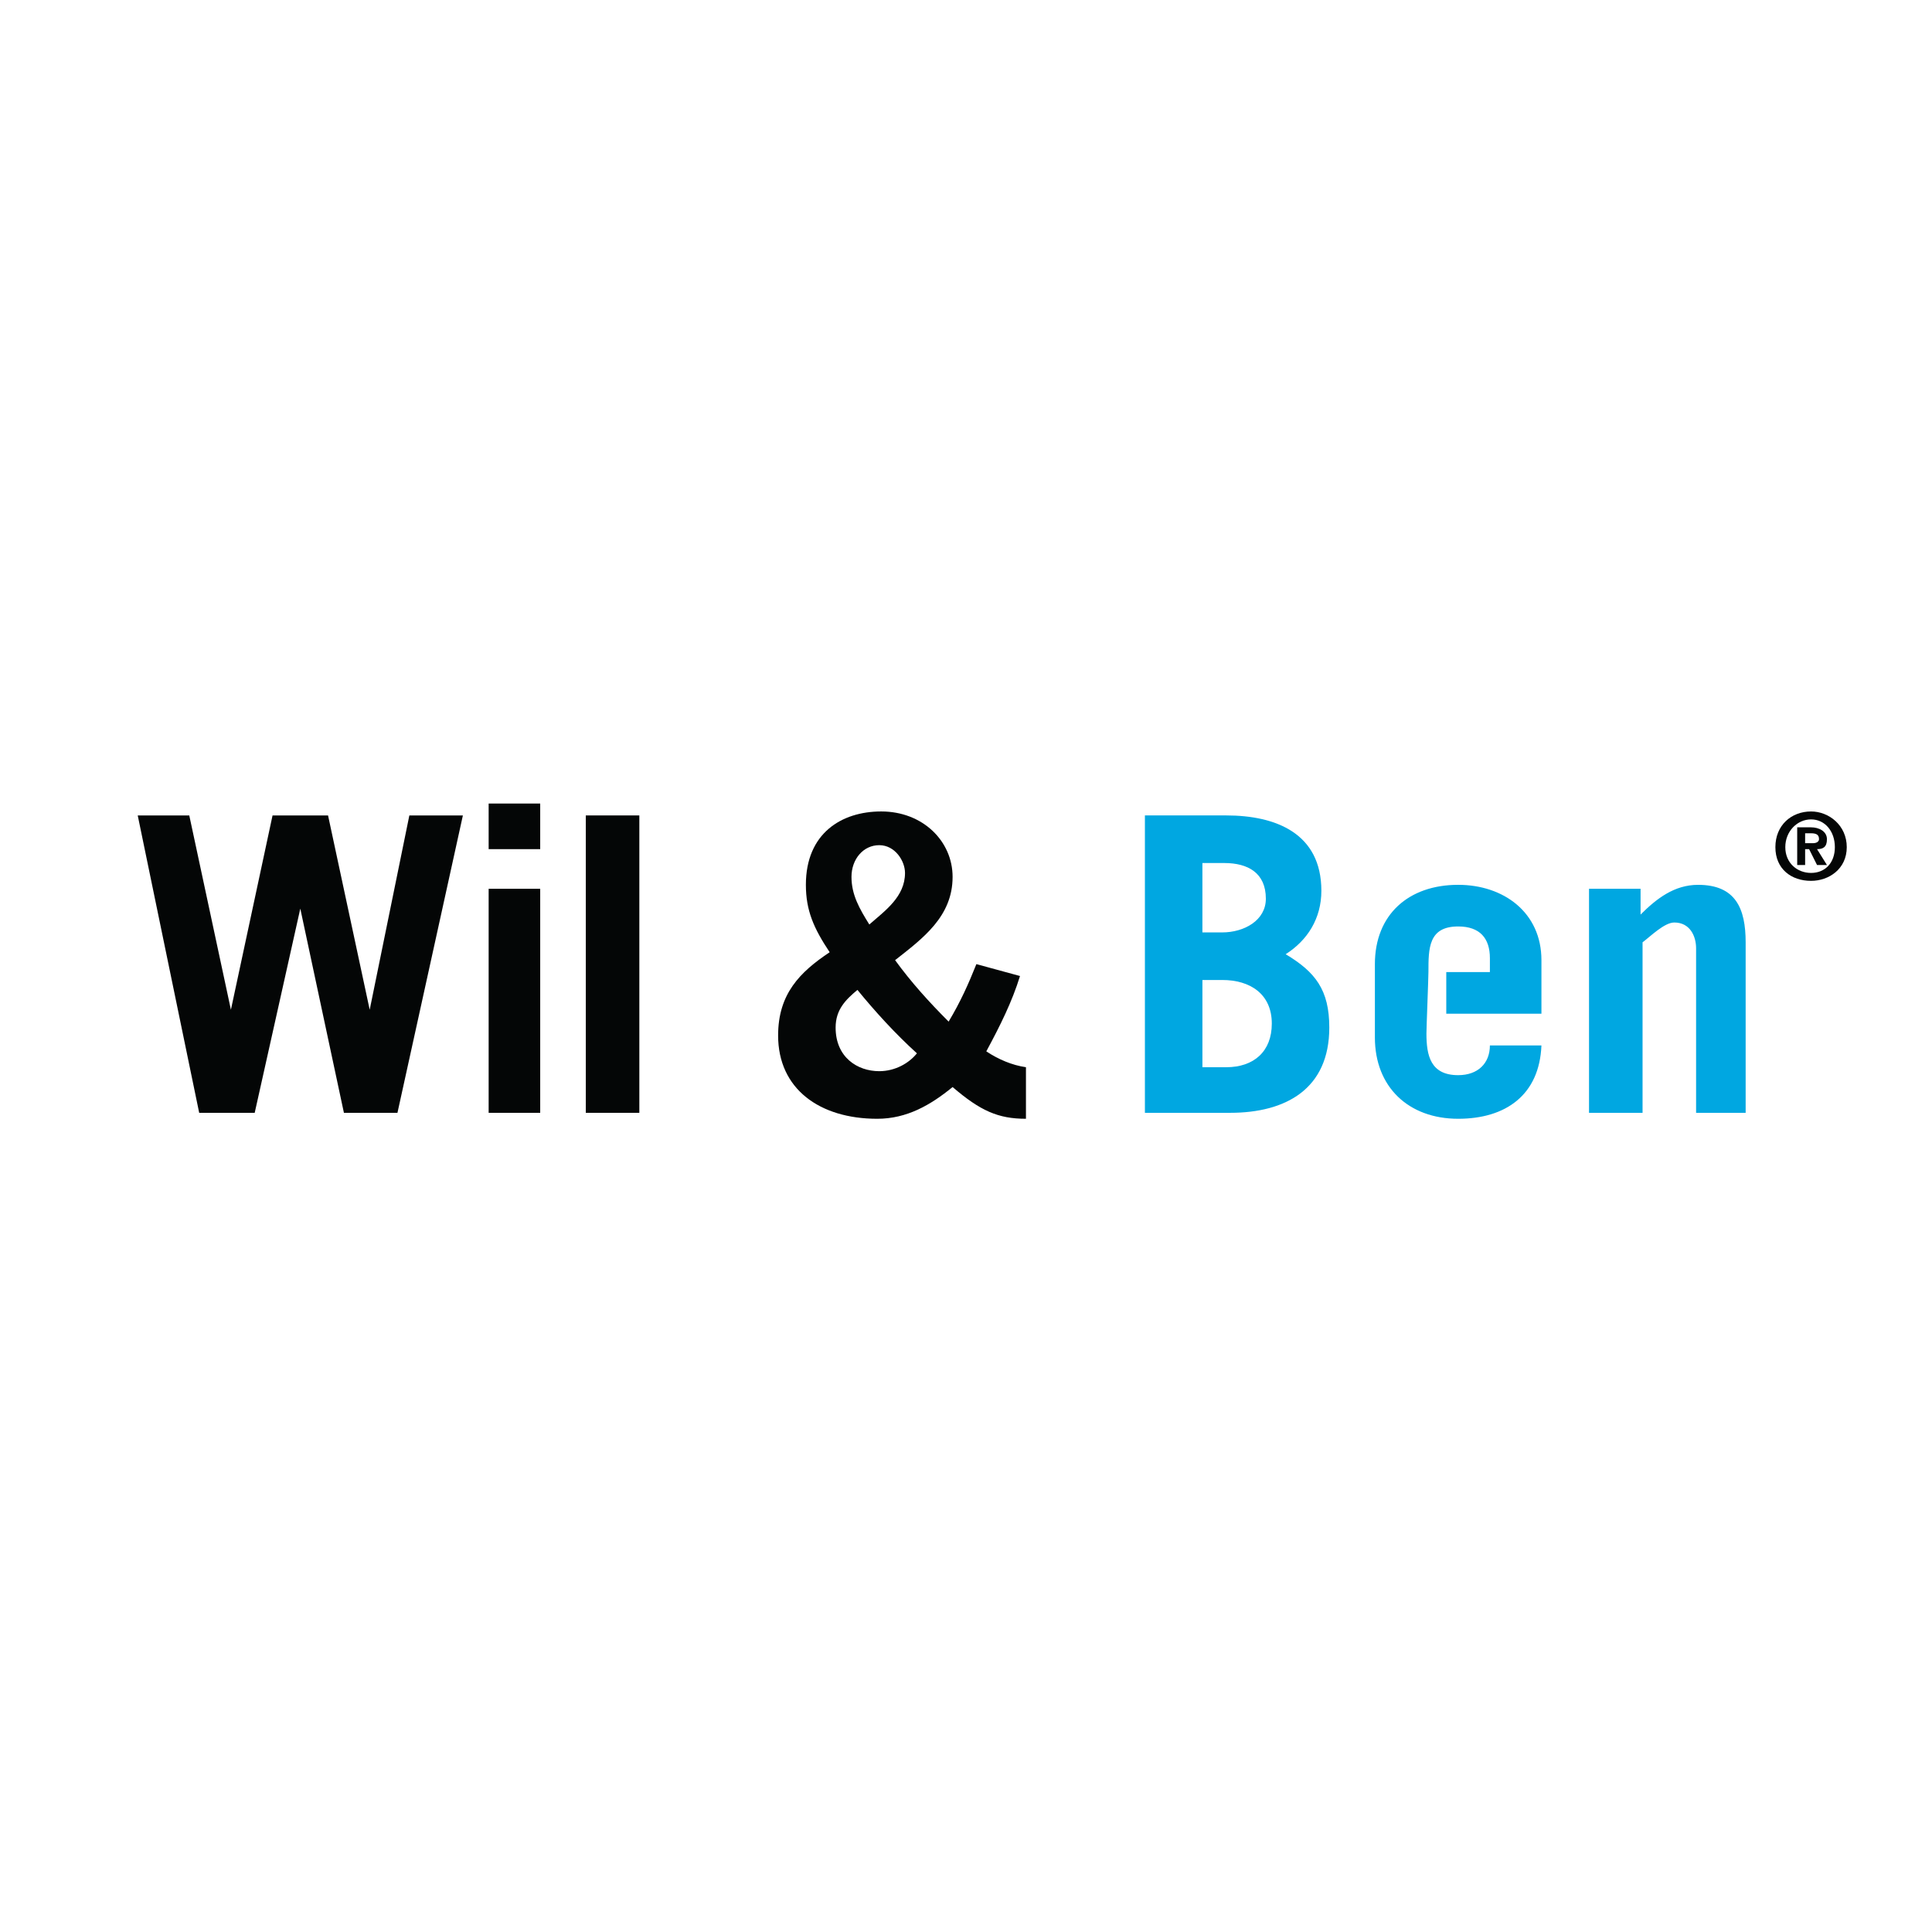
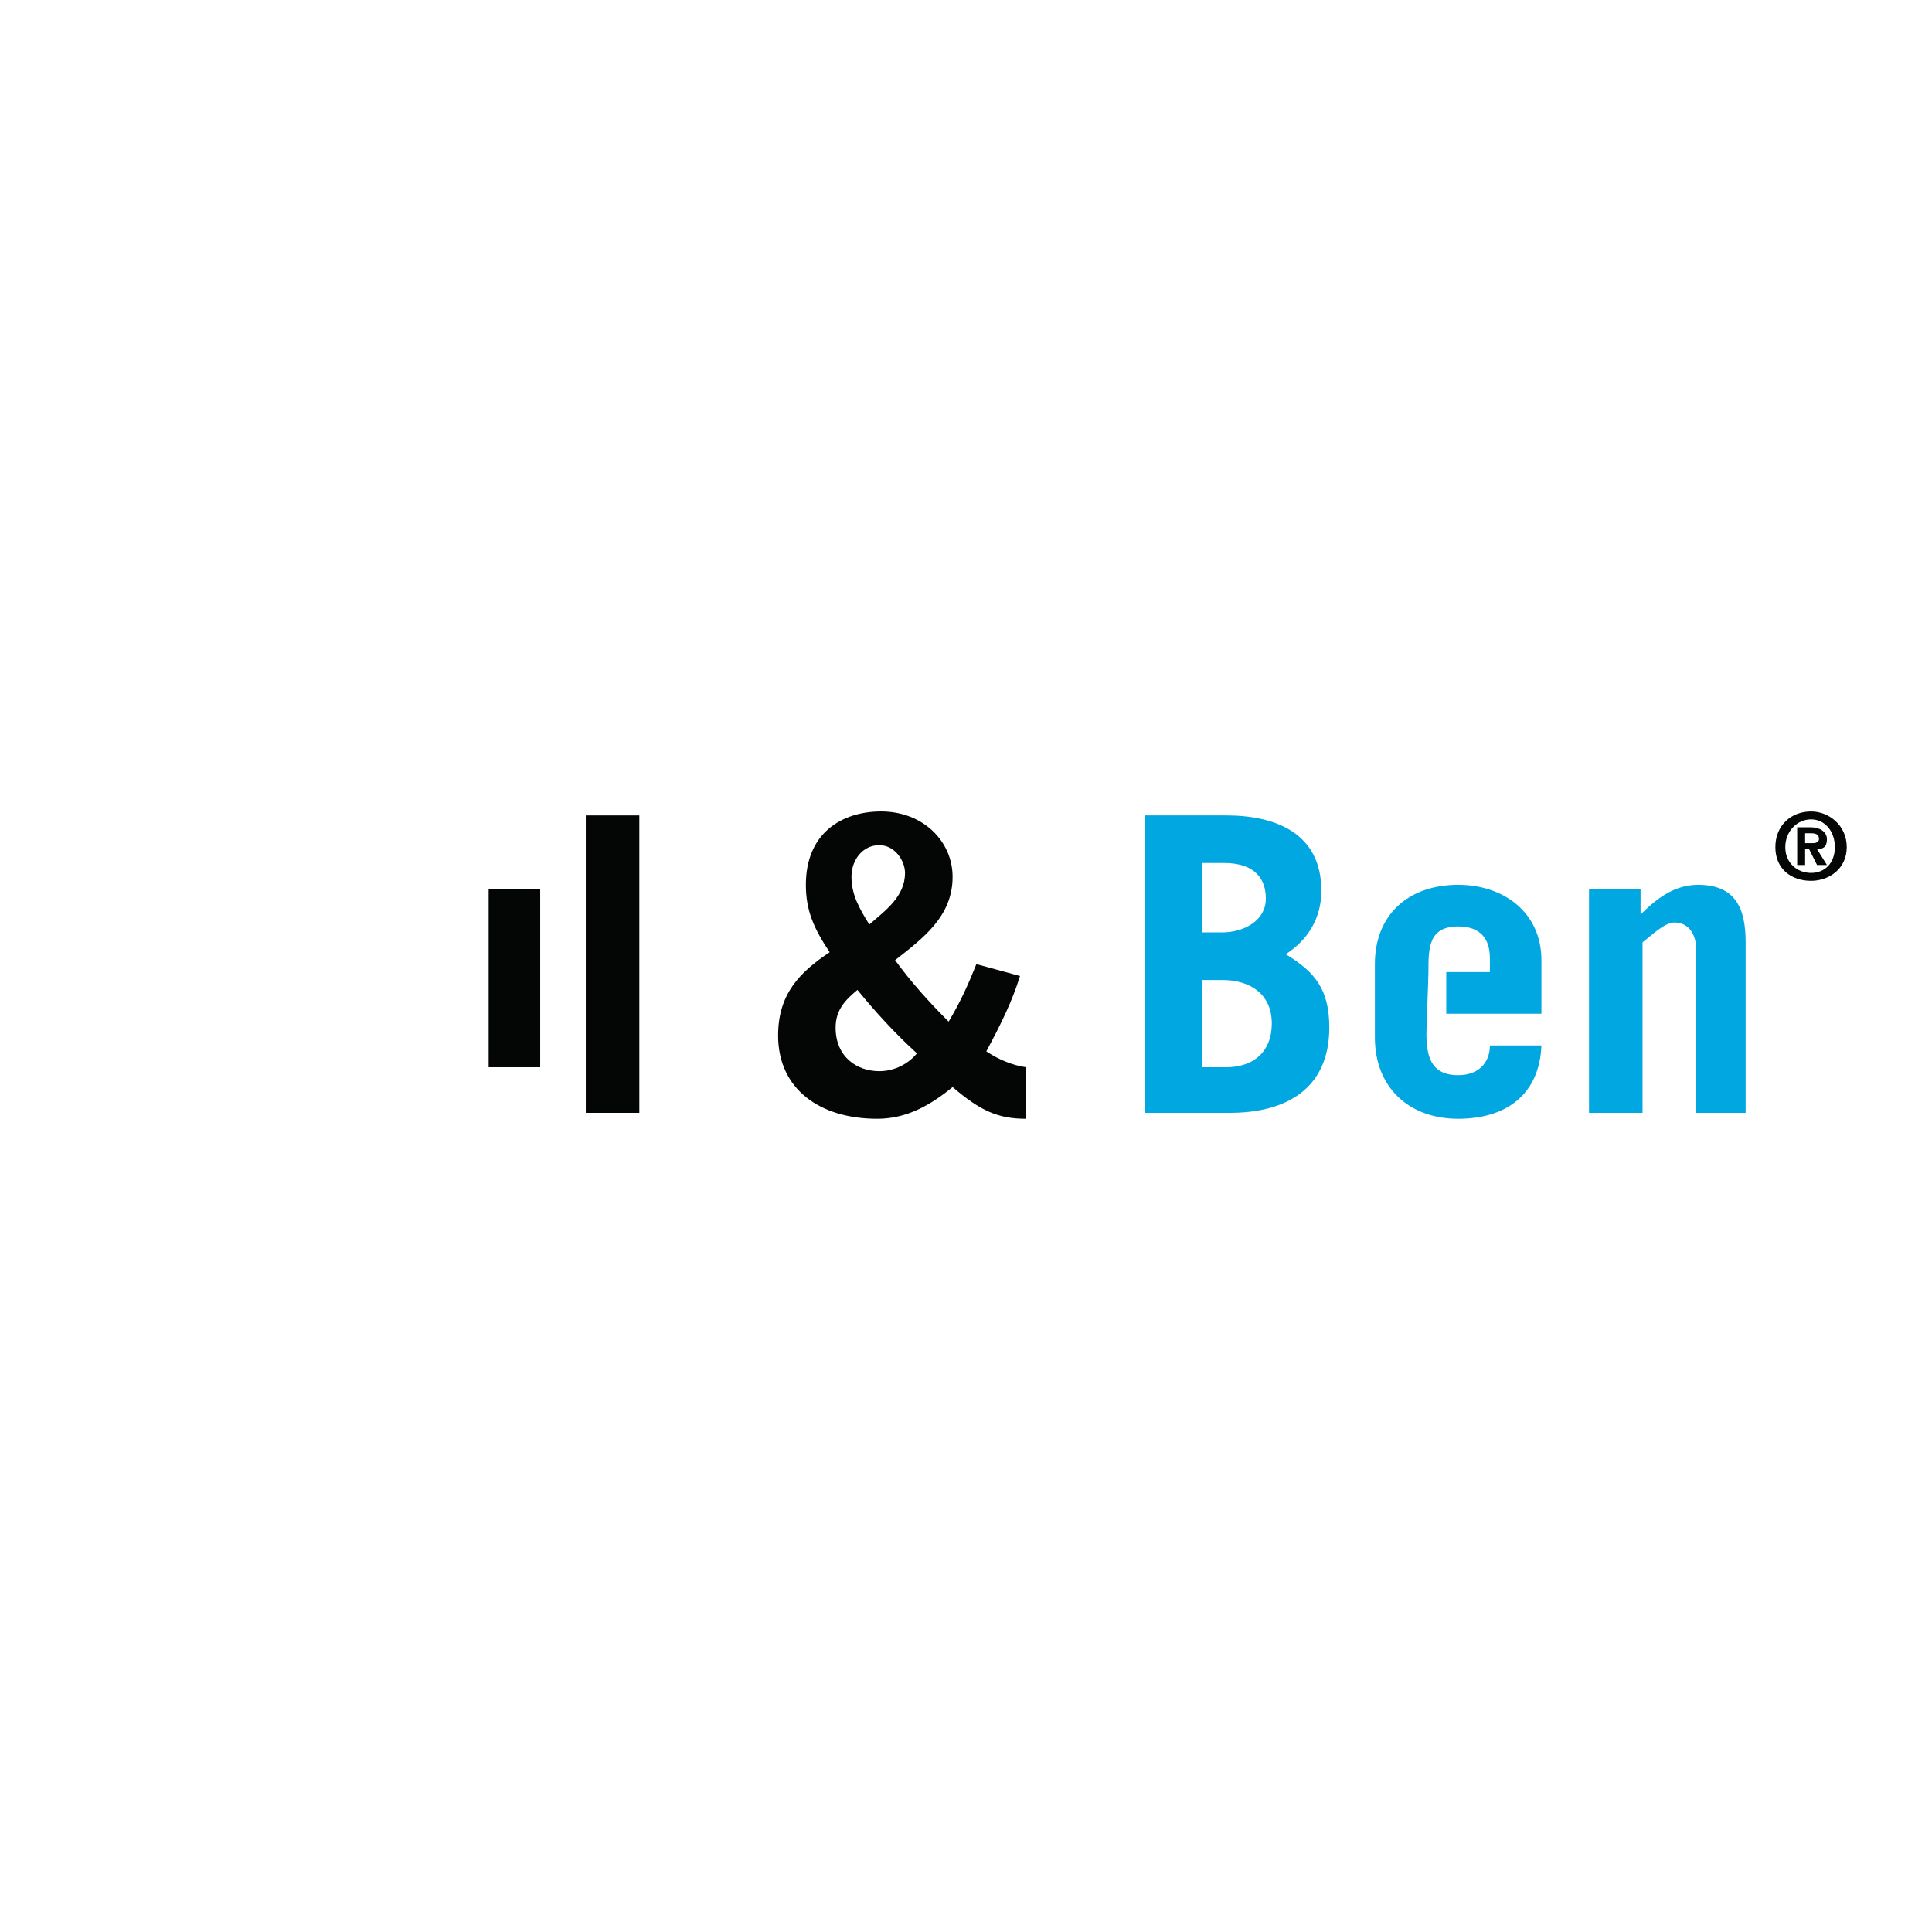
<svg xmlns="http://www.w3.org/2000/svg" version="1.0" id="Layer_1" x="0px" y="0px" width="192.756px" height="192.756px" viewBox="0 0 192.756 192.756" enable-background="new 0 0 192.756 192.756" xml:space="preserve">
  <g>
    <polygon fill-rule="evenodd" clip-rule="evenodd" fill="#FFFFFF" points="0,0 192.756,0 192.756,192.756 0,192.756 0,0  " />
-     <polygon fill-rule="evenodd" clip-rule="evenodd" fill="#040606" points="19.873,111.027 25.412,111.027 29.961,90.653    29.961,90.653 34.313,111.027 39.654,111.027 46.182,81.356 40.841,81.356 36.885,100.742 32.73,81.356 27.192,81.356    23.038,100.742 18.884,81.356 13.741,81.356 19.873,111.027  " />
-     <path fill-rule="evenodd" clip-rule="evenodd" fill="#040606" d="M48.753,111.027h5.143V88.674h-5.143V111.027L48.753,111.027z    M48.753,84.719h5.143v-4.55h-5.143V84.719L48.753,84.719z" />
+     <path fill-rule="evenodd" clip-rule="evenodd" fill="#040606" d="M48.753,111.027h5.143V88.674h-5.143V111.027L48.753,111.027z    h5.143v-4.55h-5.143V84.719L48.753,84.719z" />
    <polygon fill-rule="evenodd" clip-rule="evenodd" fill="#040606" points="58.446,111.027 63.787,111.027 63.787,81.356    58.446,81.356 58.446,111.027  " />
    <path fill-rule="evenodd" clip-rule="evenodd" fill="#040606" d="M87.721,84.323c1.583,0,2.572,1.582,2.572,2.77   c0,2.374-1.978,3.759-3.561,5.144c-0.989-1.583-1.78-2.968-1.78-4.748C84.952,85.708,86.139,84.323,87.721,84.323L87.721,84.323z    M97.414,96.191c-0.791,1.979-1.583,3.758-2.769,5.736c-1.979-1.979-3.759-3.955-5.341-6.132c2.77-2.176,5.737-4.352,5.737-8.308   c0-3.561-2.967-6.528-7.121-6.528c-3.957,0-7.517,2.176-7.517,7.319c0,2.572,0.792,4.352,2.374,6.726   c-2.967,1.978-5.144,4.153-5.144,8.308c0,5.342,4.154,8.309,9.891,8.309c2.967,0,5.34-1.385,7.517-3.166   c2.769,2.375,4.549,3.166,7.319,3.166v-5.145c-1.385-0.197-2.77-0.791-3.956-1.582c1.385-2.57,2.571-4.945,3.362-7.516   L97.414,96.191L97.414,96.191z M83.37,102.521c0-1.779,0.989-2.77,2.176-3.758c1.78,2.176,3.758,4.352,5.935,6.328   c-0.792,0.99-2.176,1.781-3.759,1.781C85.545,106.873,83.37,105.488,83.37,102.521L83.37,102.521z" />
    <path fill-rule="evenodd" clip-rule="evenodd" fill="#00A7E1" d="M174.164,111.027V94.016c0-3.363-0.989-5.736-4.748-5.736   c-2.373,0-4.153,1.384-5.736,2.967v-2.572h-5.143v22.353h5.341V94.016c0.791-0.593,2.176-1.978,3.165-1.978   c1.582,0,2.176,1.385,2.176,2.571v16.418H174.164L174.164,111.027z M132.624,102.521c0-3.758-1.385-5.539-4.352-7.319   c2.176-1.385,3.561-3.561,3.561-6.33c0-5.736-4.55-7.517-9.495-7.517h-8.11v29.671h8.506   C128.272,111.027,132.624,108.654,132.624,102.521L132.624,102.521z M126.294,89.664c0,2.176-2.176,3.363-4.352,3.363h-1.978   v-6.923h2.176C124.514,86.104,126.294,87.092,126.294,89.664L126.294,89.664z M126.888,102.125c0,2.77-1.78,4.352-4.55,4.352   h-2.373v-8.703h1.978C124.712,97.773,126.888,99.158,126.888,102.125L126.888,102.125z M142.515,96.983c0-2.374,0-4.55,2.967-4.55   c2.176,0,3.165,1.187,3.165,3.165v1.385h-4.352v4.154h9.494v-5.341c0-4.748-3.758-7.517-8.308-7.517   c-4.945,0-8.308,2.967-8.308,7.912v7.318c0,4.945,3.362,8.111,8.308,8.111c4.747,0,8.11-2.375,8.308-7.318h-5.143   c0,1.779-1.188,2.967-3.165,2.967c-2.77,0-3.165-1.979-3.165-4.154C142.316,102.521,142.515,97.576,142.515,96.983L142.515,96.983z   " />
    <path fill-rule="evenodd" clip-rule="evenodd" fill="#040606" d="M180.691,87.883c1.78,0,3.561-1.187,3.561-3.362   c0-2.176-1.78-3.561-3.561-3.561c-1.978,0-3.561,1.384-3.561,3.561C177.131,86.697,178.714,87.883,180.691,87.883L180.691,87.883z    M183.065,84.521c0,1.583-0.989,2.571-2.374,2.571s-2.571-0.989-2.571-2.571s1.187-2.77,2.571-2.77S183.065,82.938,183.065,84.521   L183.065,84.521z M180.098,84.719h0.396l0.792,1.583h0.988l-0.988-1.583c0.593,0,0.988-0.198,0.988-0.989   c0-0.791-0.791-1.187-1.582-1.187h-1.385v3.758h0.791V84.719L180.098,84.719z M180.098,83.136h0.594   c0.594,0,0.791,0.198,0.791,0.593c0,0.198-0.197,0.396-0.593,0.396h-0.792V83.136L180.098,83.136z" />
  </g>
</svg>